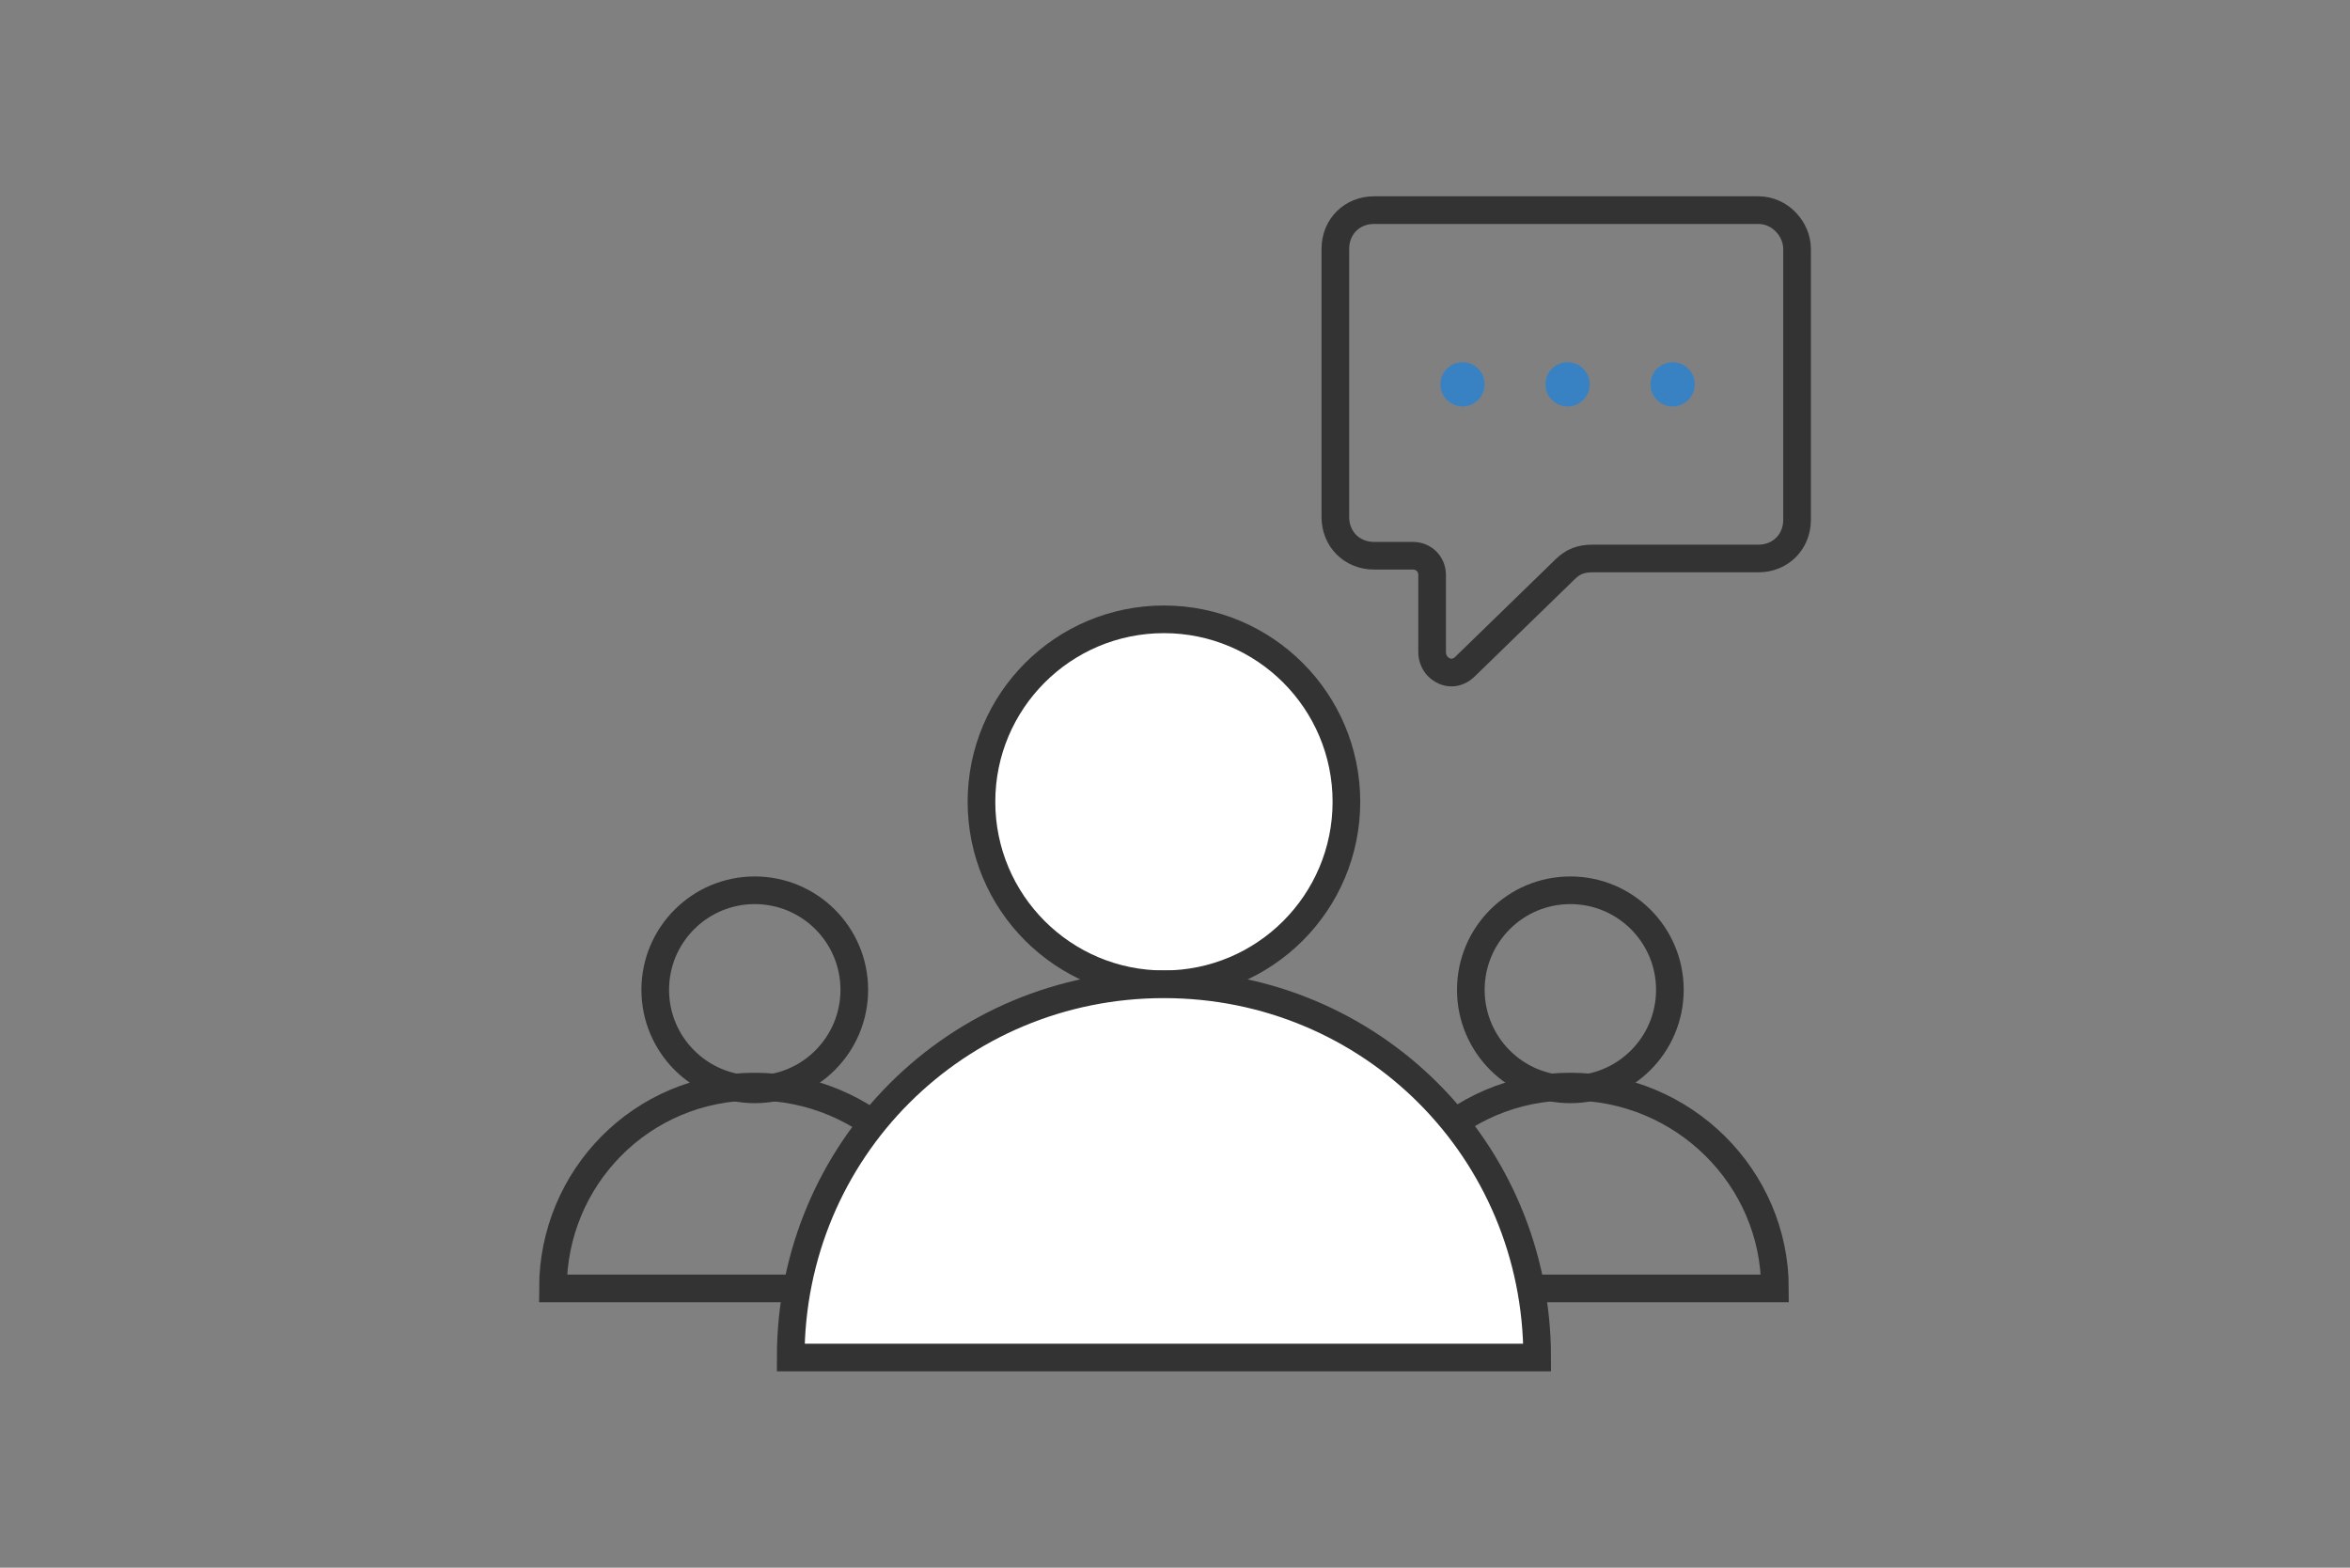
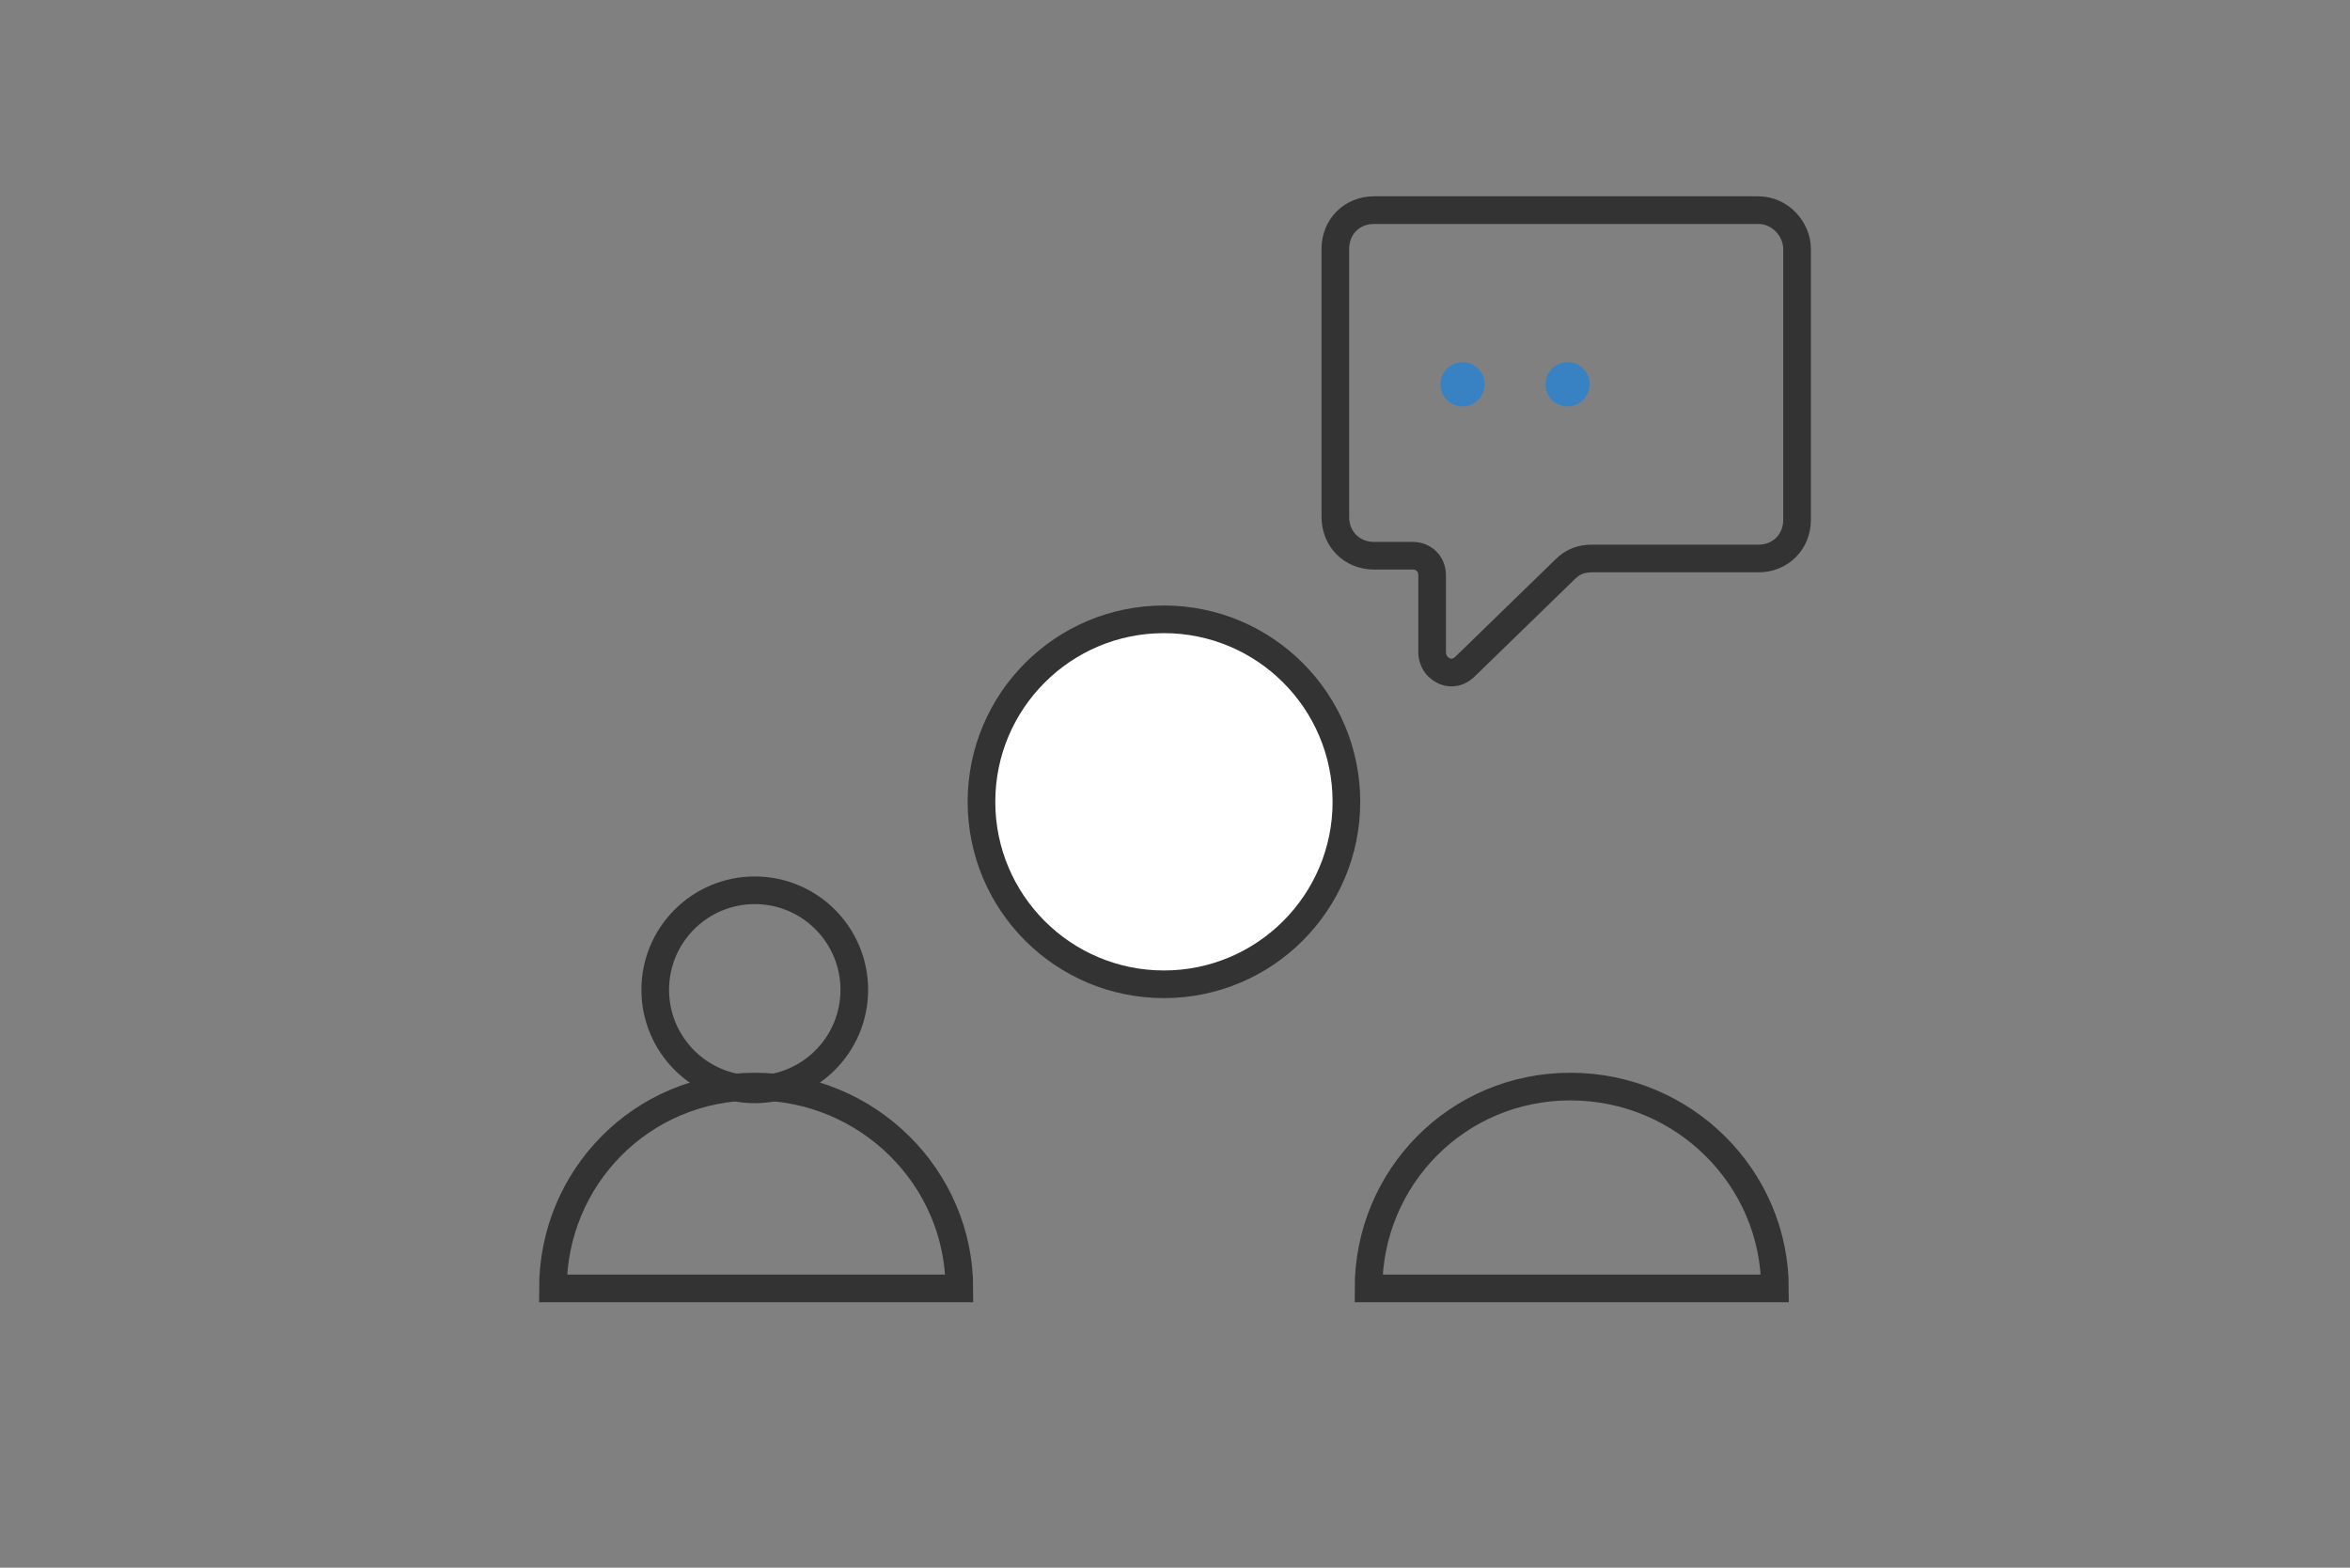
<svg xmlns="http://www.w3.org/2000/svg" version="1.1" id="圖層_1" x="0px" y="0px" viewBox="0 0 85 56.7" style="enable-background:new 0 0 85 56.7;" xml:space="preserve">
  <rect x="0" y="0" width="85" height="56.7" fill="#808080" stroke="none" />
  <style type="text/css">
	.st0{fill:none;stroke:#333333;stroke-miterlimit:10;}
	.st1{fill:#FFFFFF;stroke:#333333;stroke-miterlimit:10;}
	.st2{fill:#3882C4;}
</style>
  <g id="圖層_2_1_">
    <g id="Layer_1">
      <circle class="st0" cx="27.3" cy="35.8" r="3.6" />
      <path class="st0" d="M27.3,39.3c-4.1,0-7.3,3.3-7.3,7.3h14.7C34.7,42.6,31.4,39.3,27.3,39.3z" />
-       <circle class="st0" cx="56.8" cy="35.8" r="3.6" />
      <path class="st0" d="M56.8,39.3c-4.1,0-7.3,3.3-7.3,7.3h14.7C64.2,42.6,60.9,39.3,56.8,39.3z" />
      <circle class="st1" cx="42.1" cy="29" r="6.6" />
-       <path class="st1" d="M42.1,35.6c-7.5,0-13.5,6-13.5,13.5h27C55.6,41.6,49.6,35.6,42.1,35.6C42.1,35.6,42.1,35.6,42.1,35.6z" />
      <path class="st0" d="M63.6,7.6C64.4,7.6,65,8.3,65,9v9.8c0,0.8-0.6,1.4-1.4,1.4h-6c-0.4,0-0.7,0.1-1,0.4L53,24.1    c-0.3,0.3-0.7,0.3-1,0c-0.1-0.1-0.2-0.3-0.2-0.5v-2.8c0-0.4-0.3-0.7-0.7-0.7h-1.4c-0.8,0-1.4-0.6-1.4-1.4V9c0-0.8,0.6-1.4,1.4-1.4    c0,0,0,0,0,0H63.6z" />
      <circle class="st2" cx="56.7" cy="13.9" r="0.8" />
-       <circle class="st2" cx="60.5" cy="13.9" r="0.8" />
      <circle class="st2" cx="52.9" cy="13.9" r="0.8" />
    </g>
  </g>
</svg>